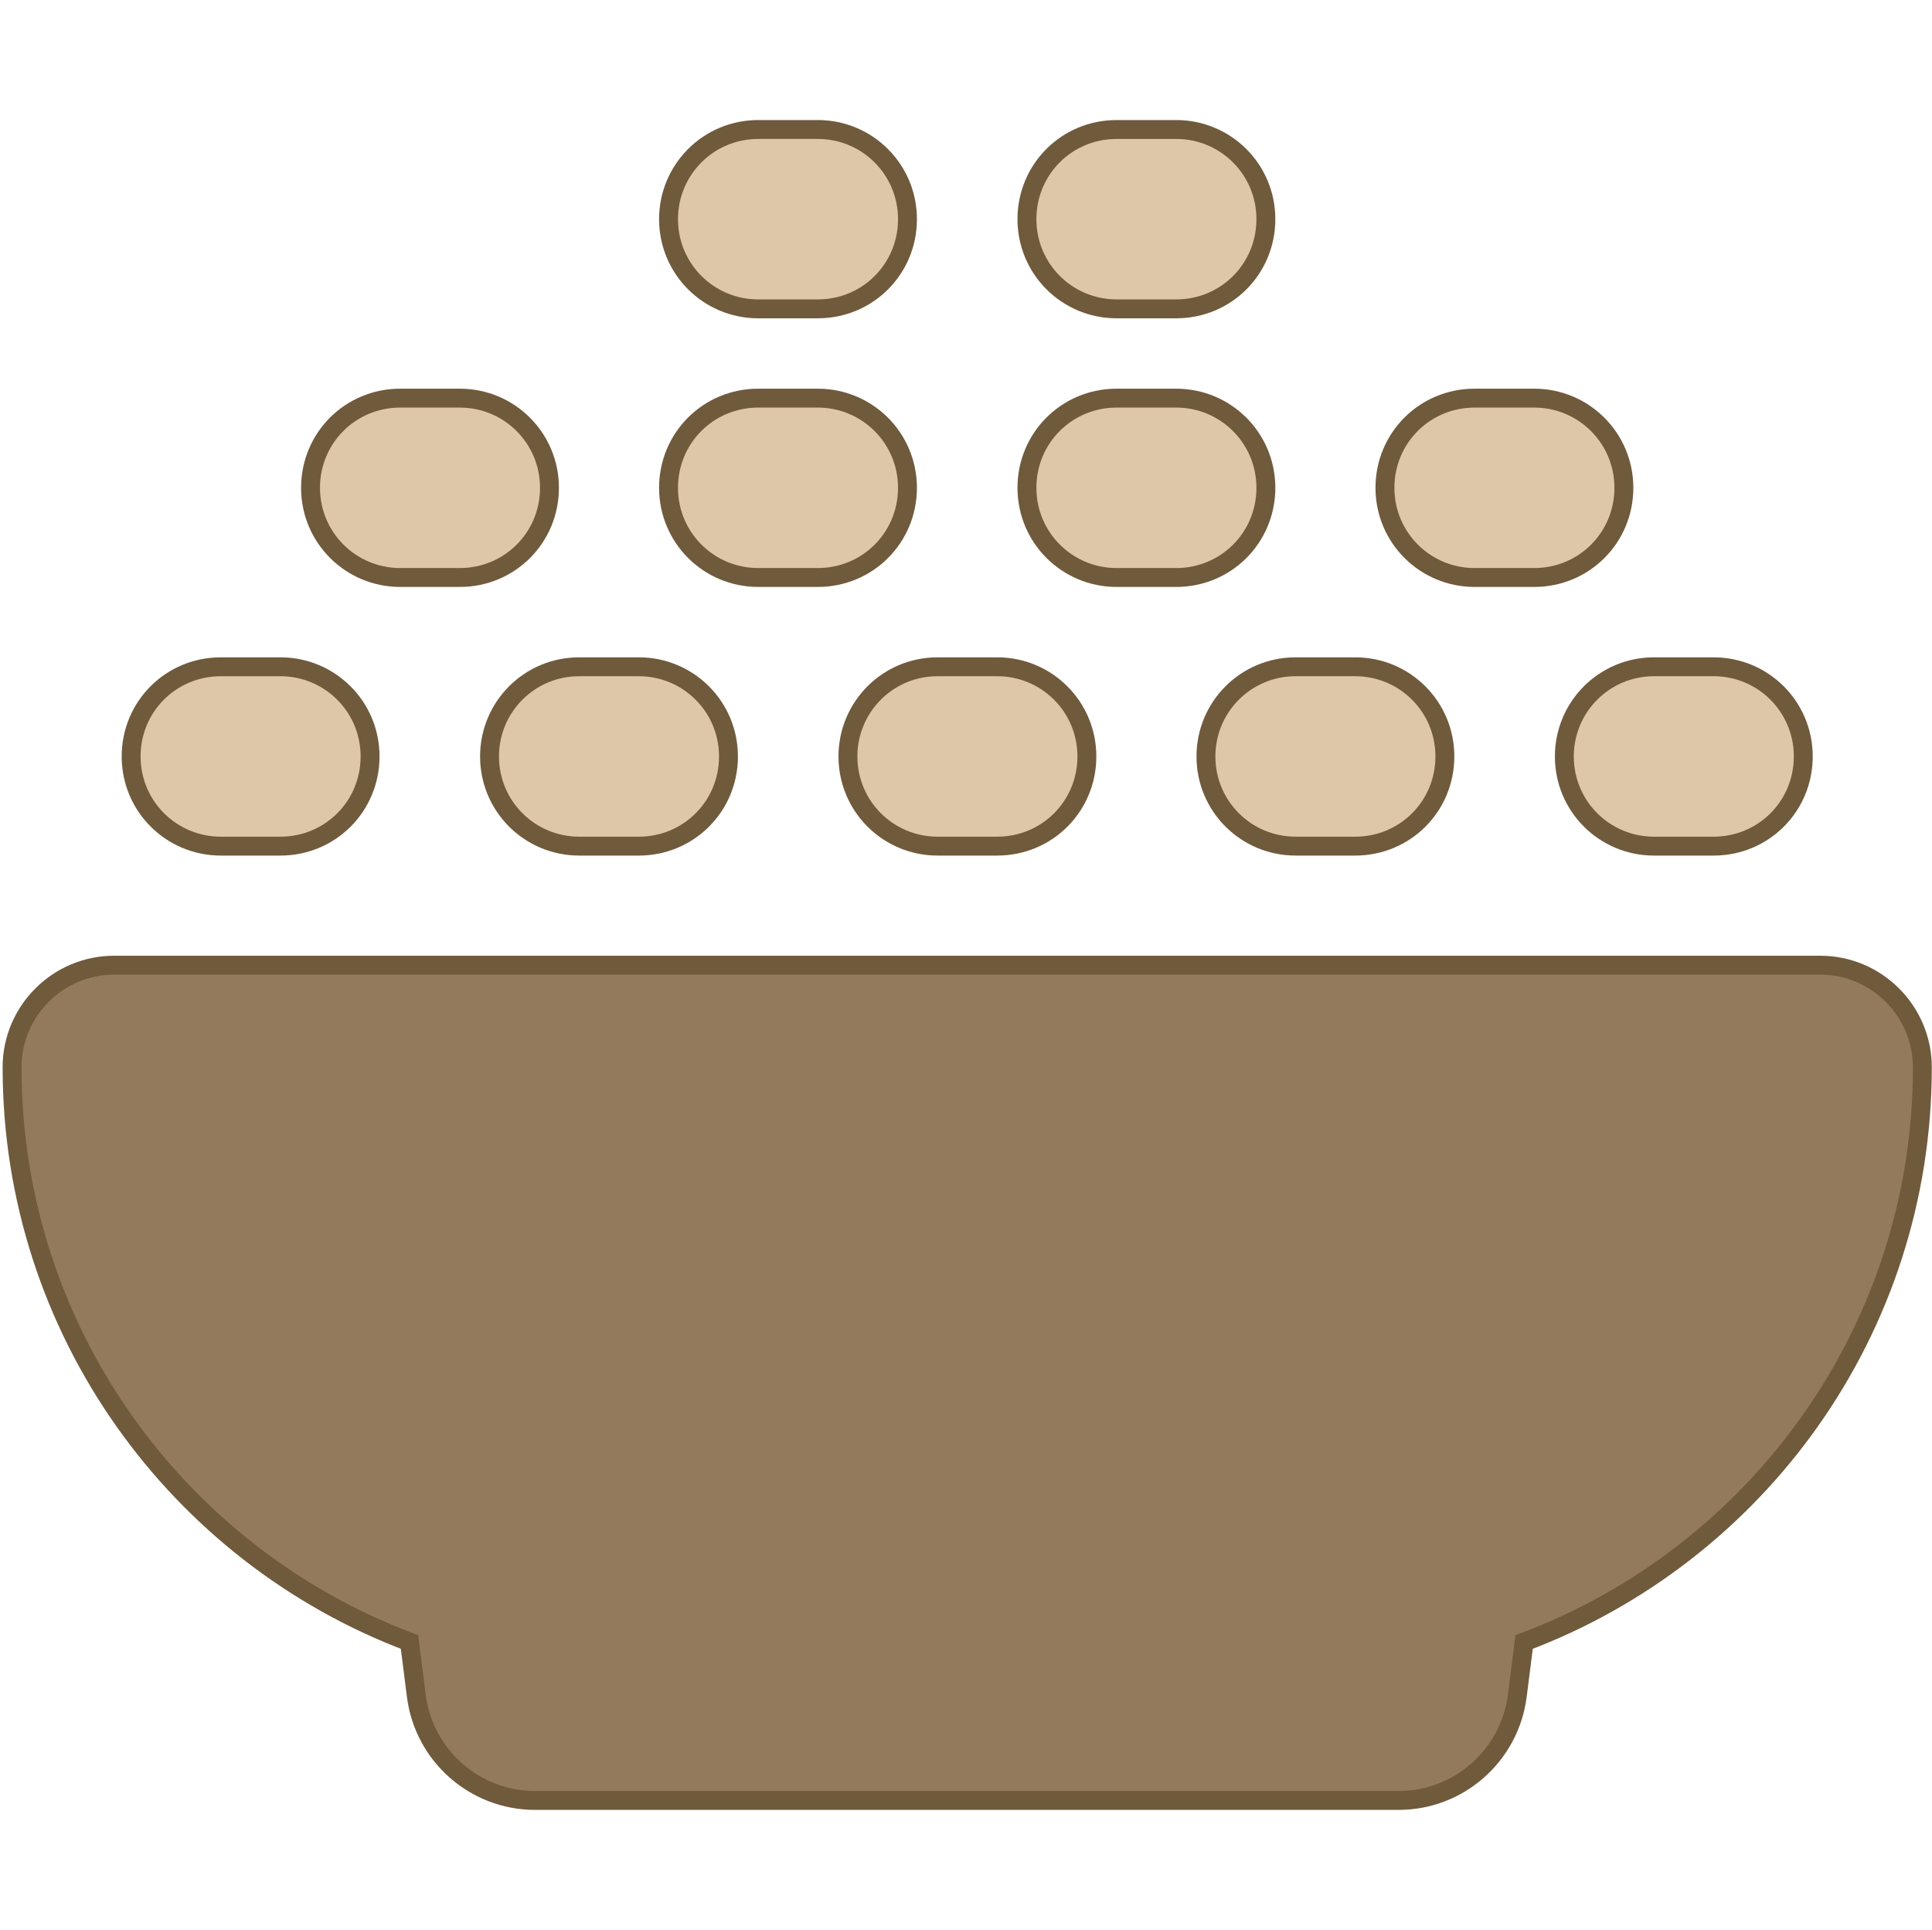
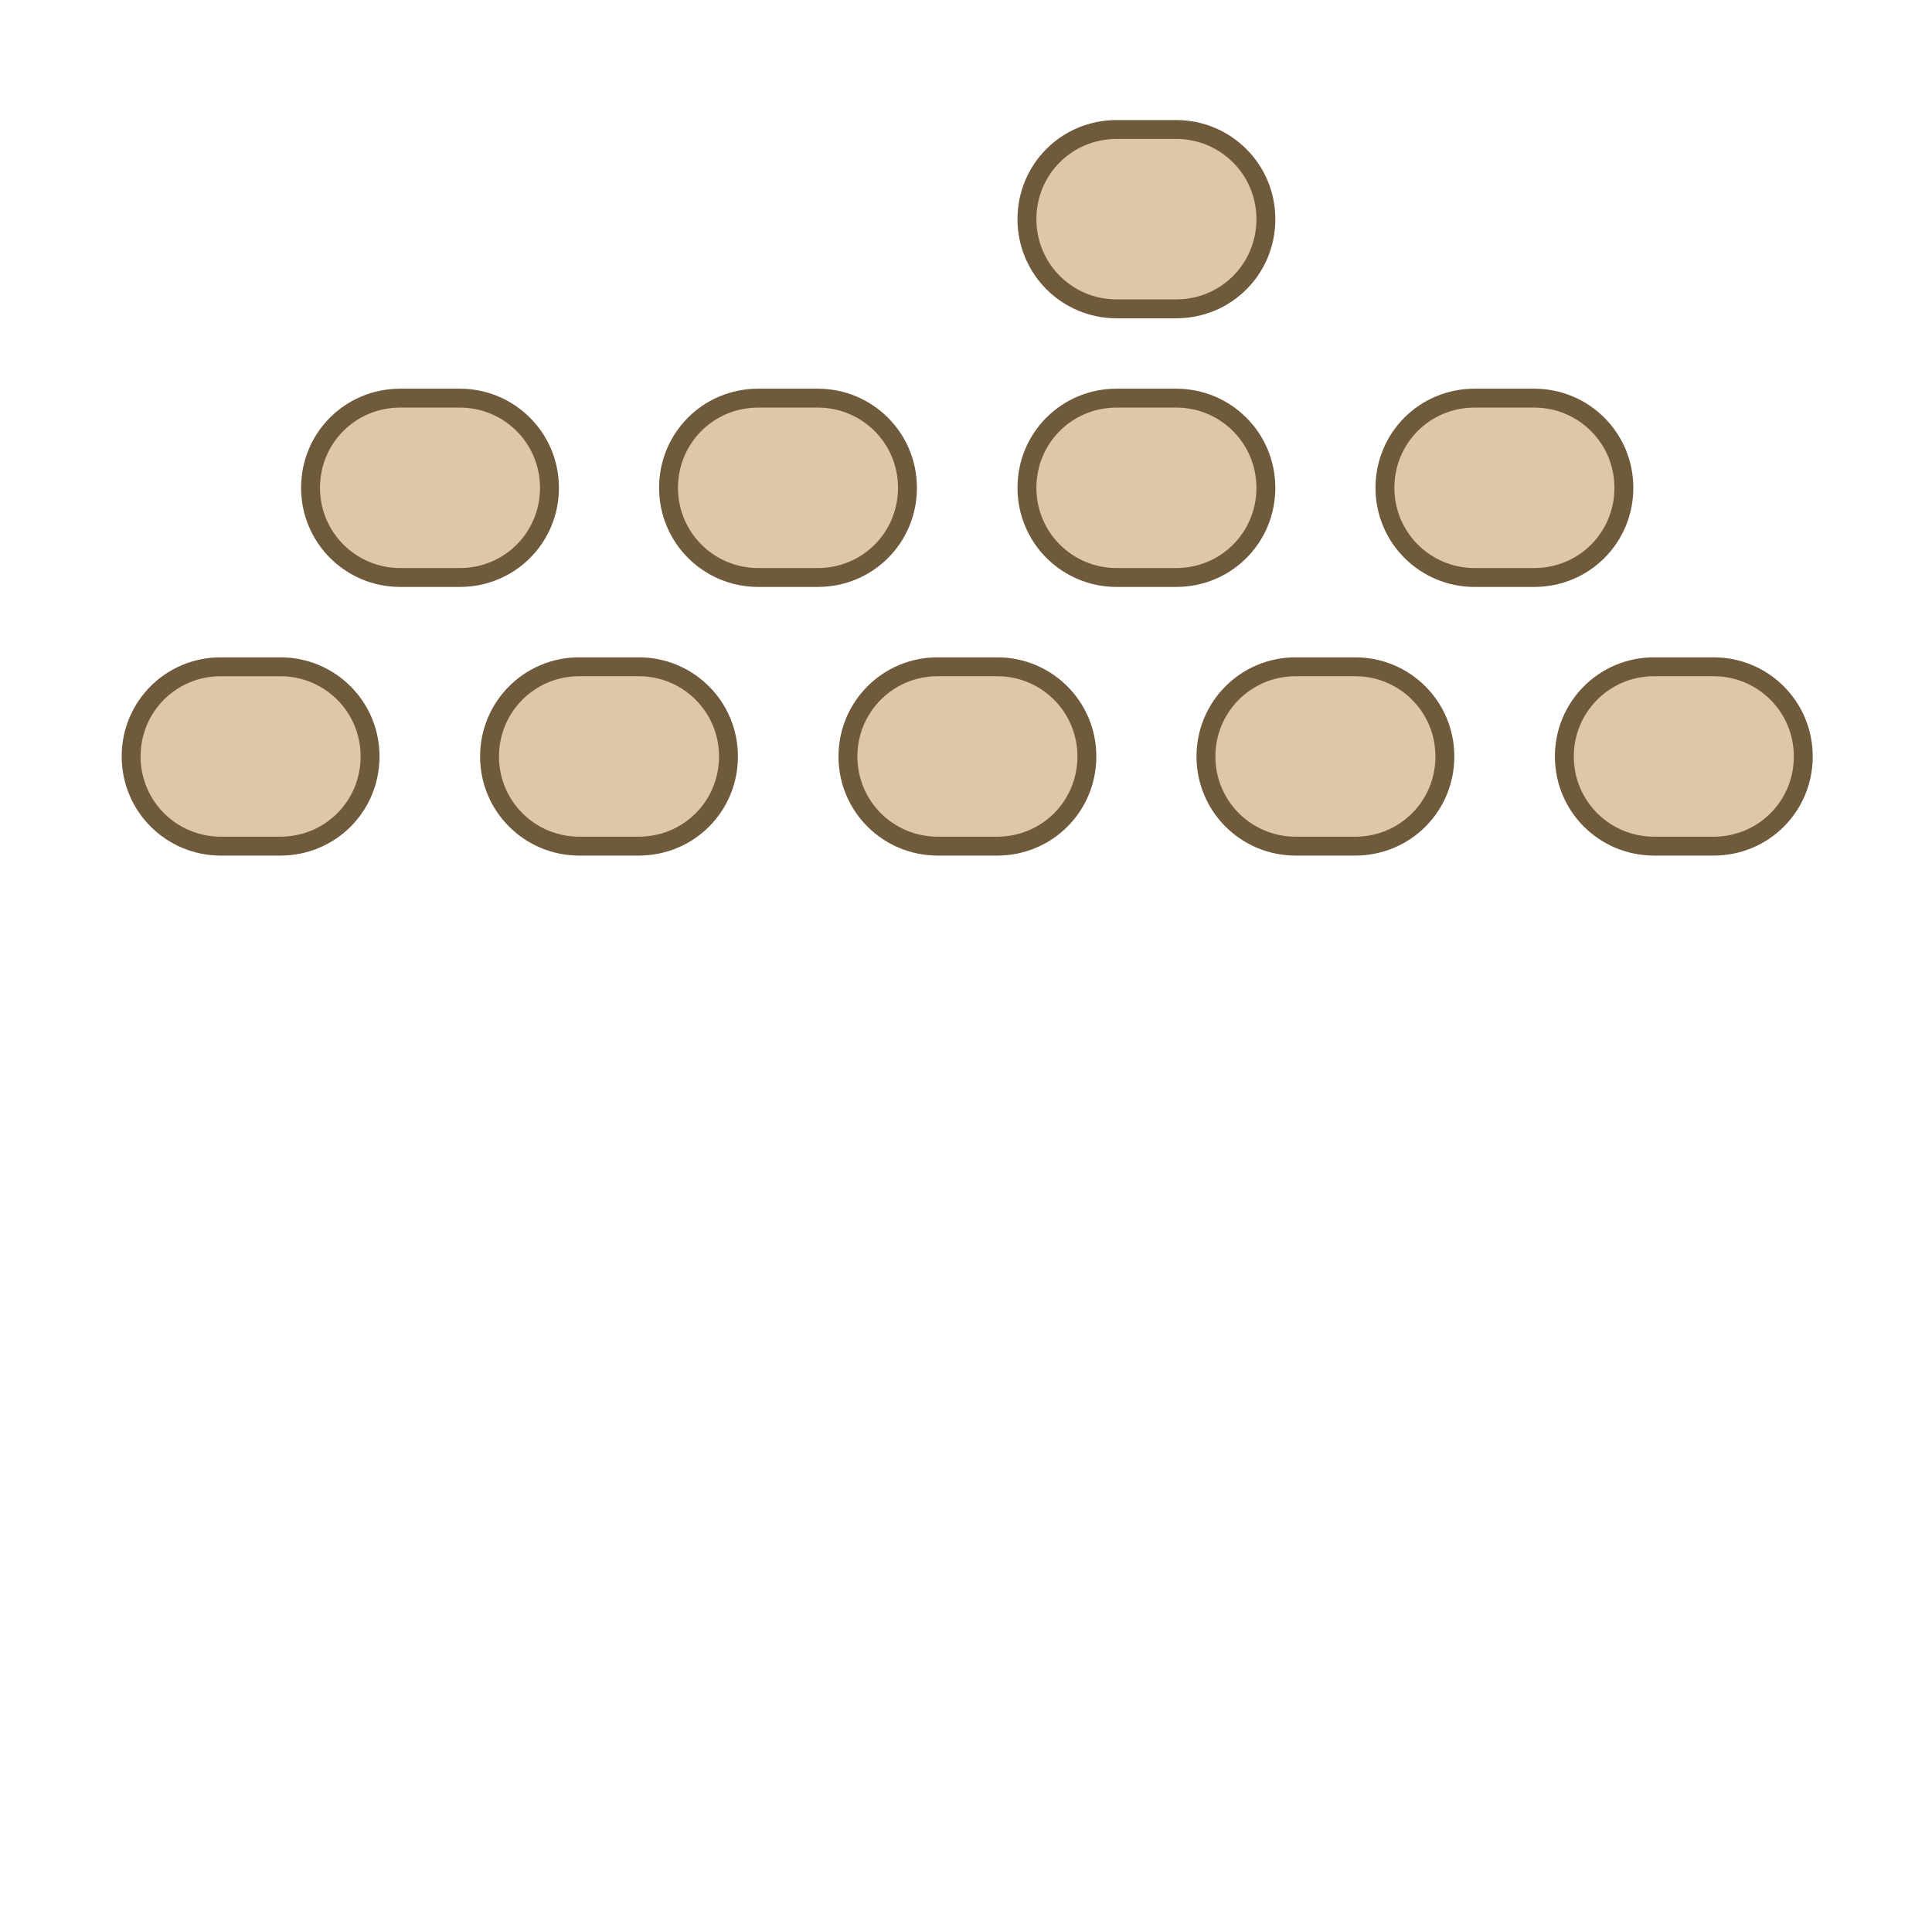
<svg xmlns="http://www.w3.org/2000/svg" id="food" viewBox="0 0 48.03 48">
  <defs>
    <style>
      .cls-1 {
        fill: #937a5c;
      }

      .cls-1, .cls-2 {
        stroke: #705a3c;
        stroke-miterlimit: 10;
        stroke-width: .47px;
      }

      .cls-2 {
        fill: #ddc7a8;
      }
    </style>
  </defs>
-   <path class="cls-2" d="M16.62,5.45c0-1.23.99-2.23,2.23-2.23h1.48c1.23,0,2.23.99,2.23,2.23s-.99,2.23-2.23,2.23h-1.48c-1.23,0-2.23-.99-2.23-2.23Z" />
  <path class="cls-2" d="M18.85,9.9h1.48c1.23,0,2.23.99,2.23,2.23s-.99,2.23-2.23,2.23h-1.48c-1.23,0-2.23-.99-2.23-2.23s.99-2.23,2.23-2.23Z" />
  <path class="cls-2" d="M5.49,16.58h1.48c1.23,0,2.23.99,2.23,2.23s-.99,2.23-2.23,2.23h-1.48c-1.23,0-2.23-.99-2.23-2.23s.99-2.23,2.23-2.23Z" />
-   <path class="cls-1" d="M.3,26.54c0-1.4,1.14-2.54,2.54-2.54h42.41c1.4,0,2.54,1.14,2.54,2.54,0,6.54-4.12,12.12-9.9,14.29l-.17,1.34c-.19,1.48-1.45,2.6-2.95,2.6H13.3c-1.49,0-2.76-1.11-2.95-2.6l-.17-1.34C4.42,38.66.3,33.08.3,26.54Z" />
  <path class="cls-2" d="M21.08,18.81c0-1.23.99-2.23,2.23-2.23h1.48c1.23,0,2.23.99,2.23,2.23s-.99,2.23-2.23,2.23h-1.48c-1.23,0-2.23-.99-2.23-2.23Z" />
  <path class="cls-2" d="M12.17,18.81c0-1.23.99-2.23,2.23-2.23h1.48c1.23,0,2.23.99,2.23,2.23s-.99,2.23-2.23,2.23h-1.48c-1.23,0-2.23-.99-2.23-2.23Z" />
-   <path class="cls-2" d="M9.95,9.9h1.48c1.23,0,2.23.99,2.23,2.23s-.99,2.23-2.23,2.23h-1.48c-1.23,0-2.23-.99-2.23-2.23s.99-2.23,2.23-2.23Z" />
+   <path class="cls-2" d="M9.95,9.9h1.48c1.23,0,2.23.99,2.23,2.23s-.99,2.23-2.23,2.23h-1.48c-1.23,0-2.23-.99-2.23-2.23s.99-2.23,2.23-2.23" />
  <path class="cls-2" d="M29.98,18.81c0-1.23.99-2.23,2.23-2.23h1.48c1.23,0,2.23.99,2.23,2.23s-.99,2.23-2.23,2.23h-1.48c-1.23,0-2.23-.99-2.23-2.23Z" />
  <path class="cls-2" d="M27.76,9.9h1.48c1.23,0,2.23.99,2.23,2.23s-.99,2.23-2.23,2.23h-1.48c-1.23,0-2.23-.99-2.23-2.23s.99-2.23,2.23-2.23Z" />
  <path class="cls-2" d="M38.89,18.81c0-1.23.99-2.23,2.23-2.23h1.48c1.23,0,2.23.99,2.23,2.23s-.99,2.23-2.23,2.23h-1.48c-1.23,0-2.23-.99-2.23-2.23Z" />
  <path class="cls-2" d="M36.66,9.9h1.48c1.23,0,2.23.99,2.23,2.23s-.99,2.23-2.23,2.23h-1.48c-1.23,0-2.23-.99-2.23-2.23s.99-2.23,2.23-2.23Z" />
  <path class="cls-2" d="M27.76,3.22h1.48c1.23,0,2.23.99,2.23,2.23s-.99,2.23-2.23,2.23h-1.48c-1.23,0-2.23-.99-2.23-2.23s.99-2.23,2.23-2.23Z" />
</svg>